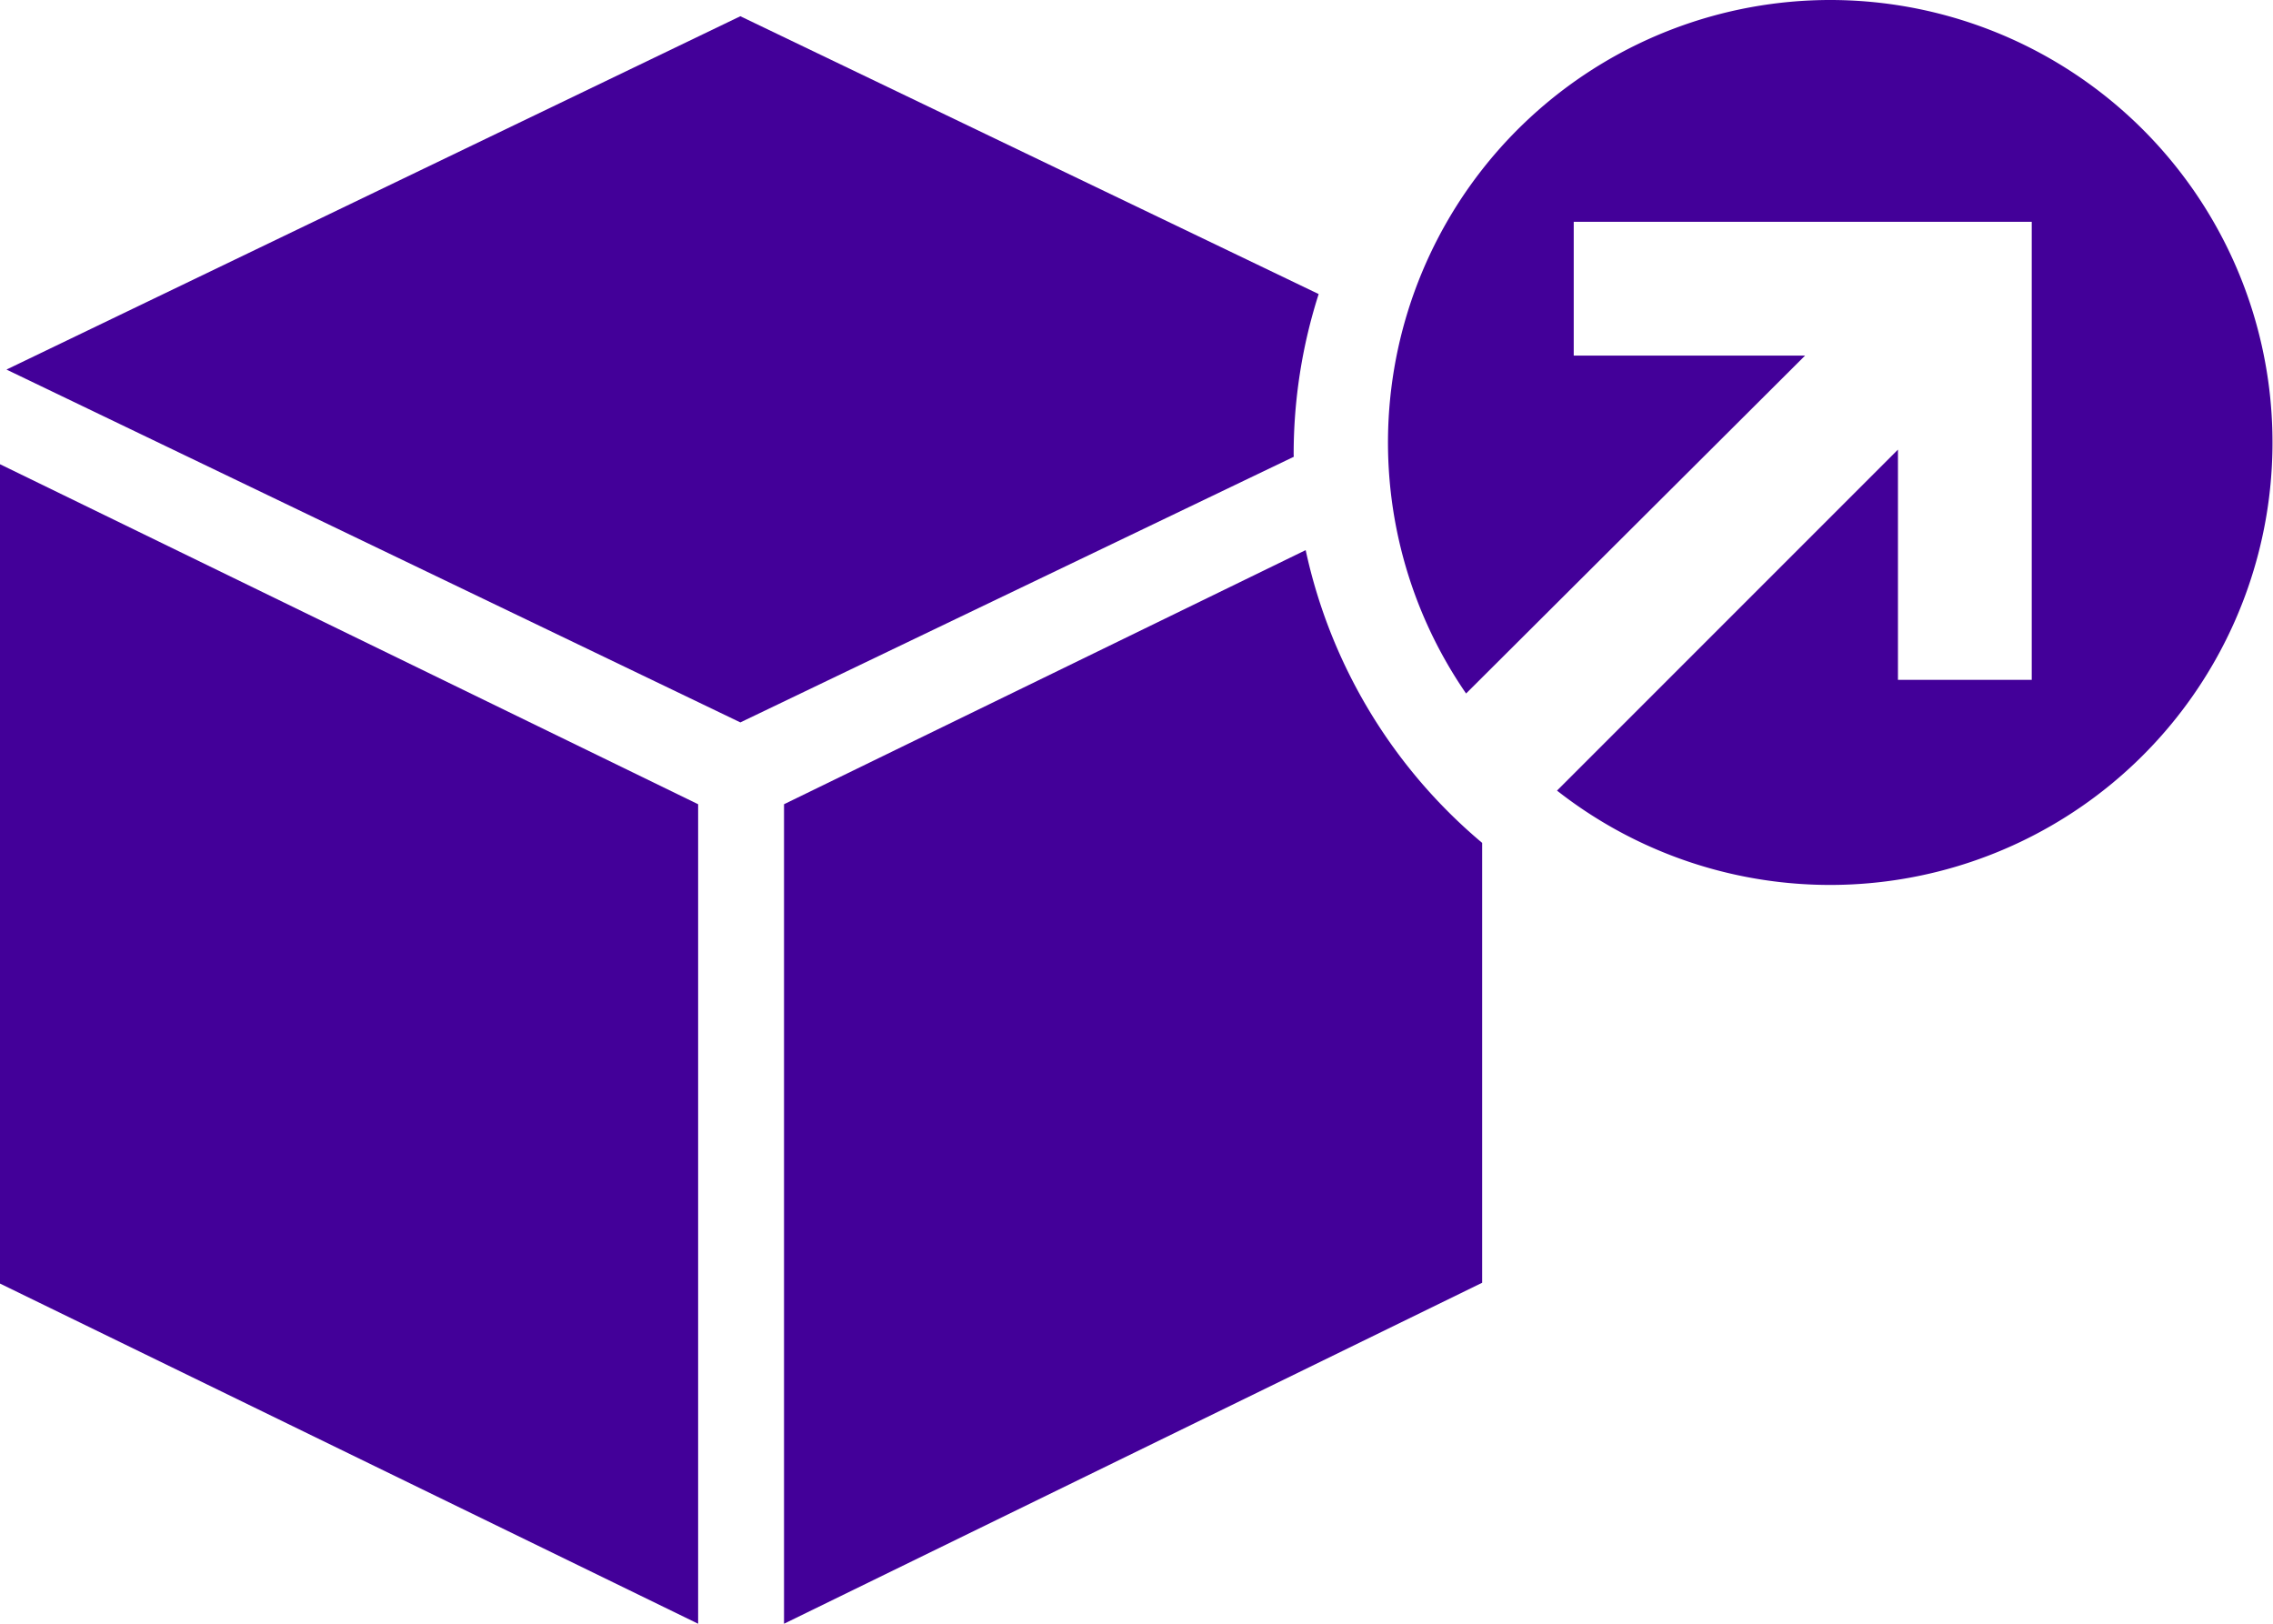
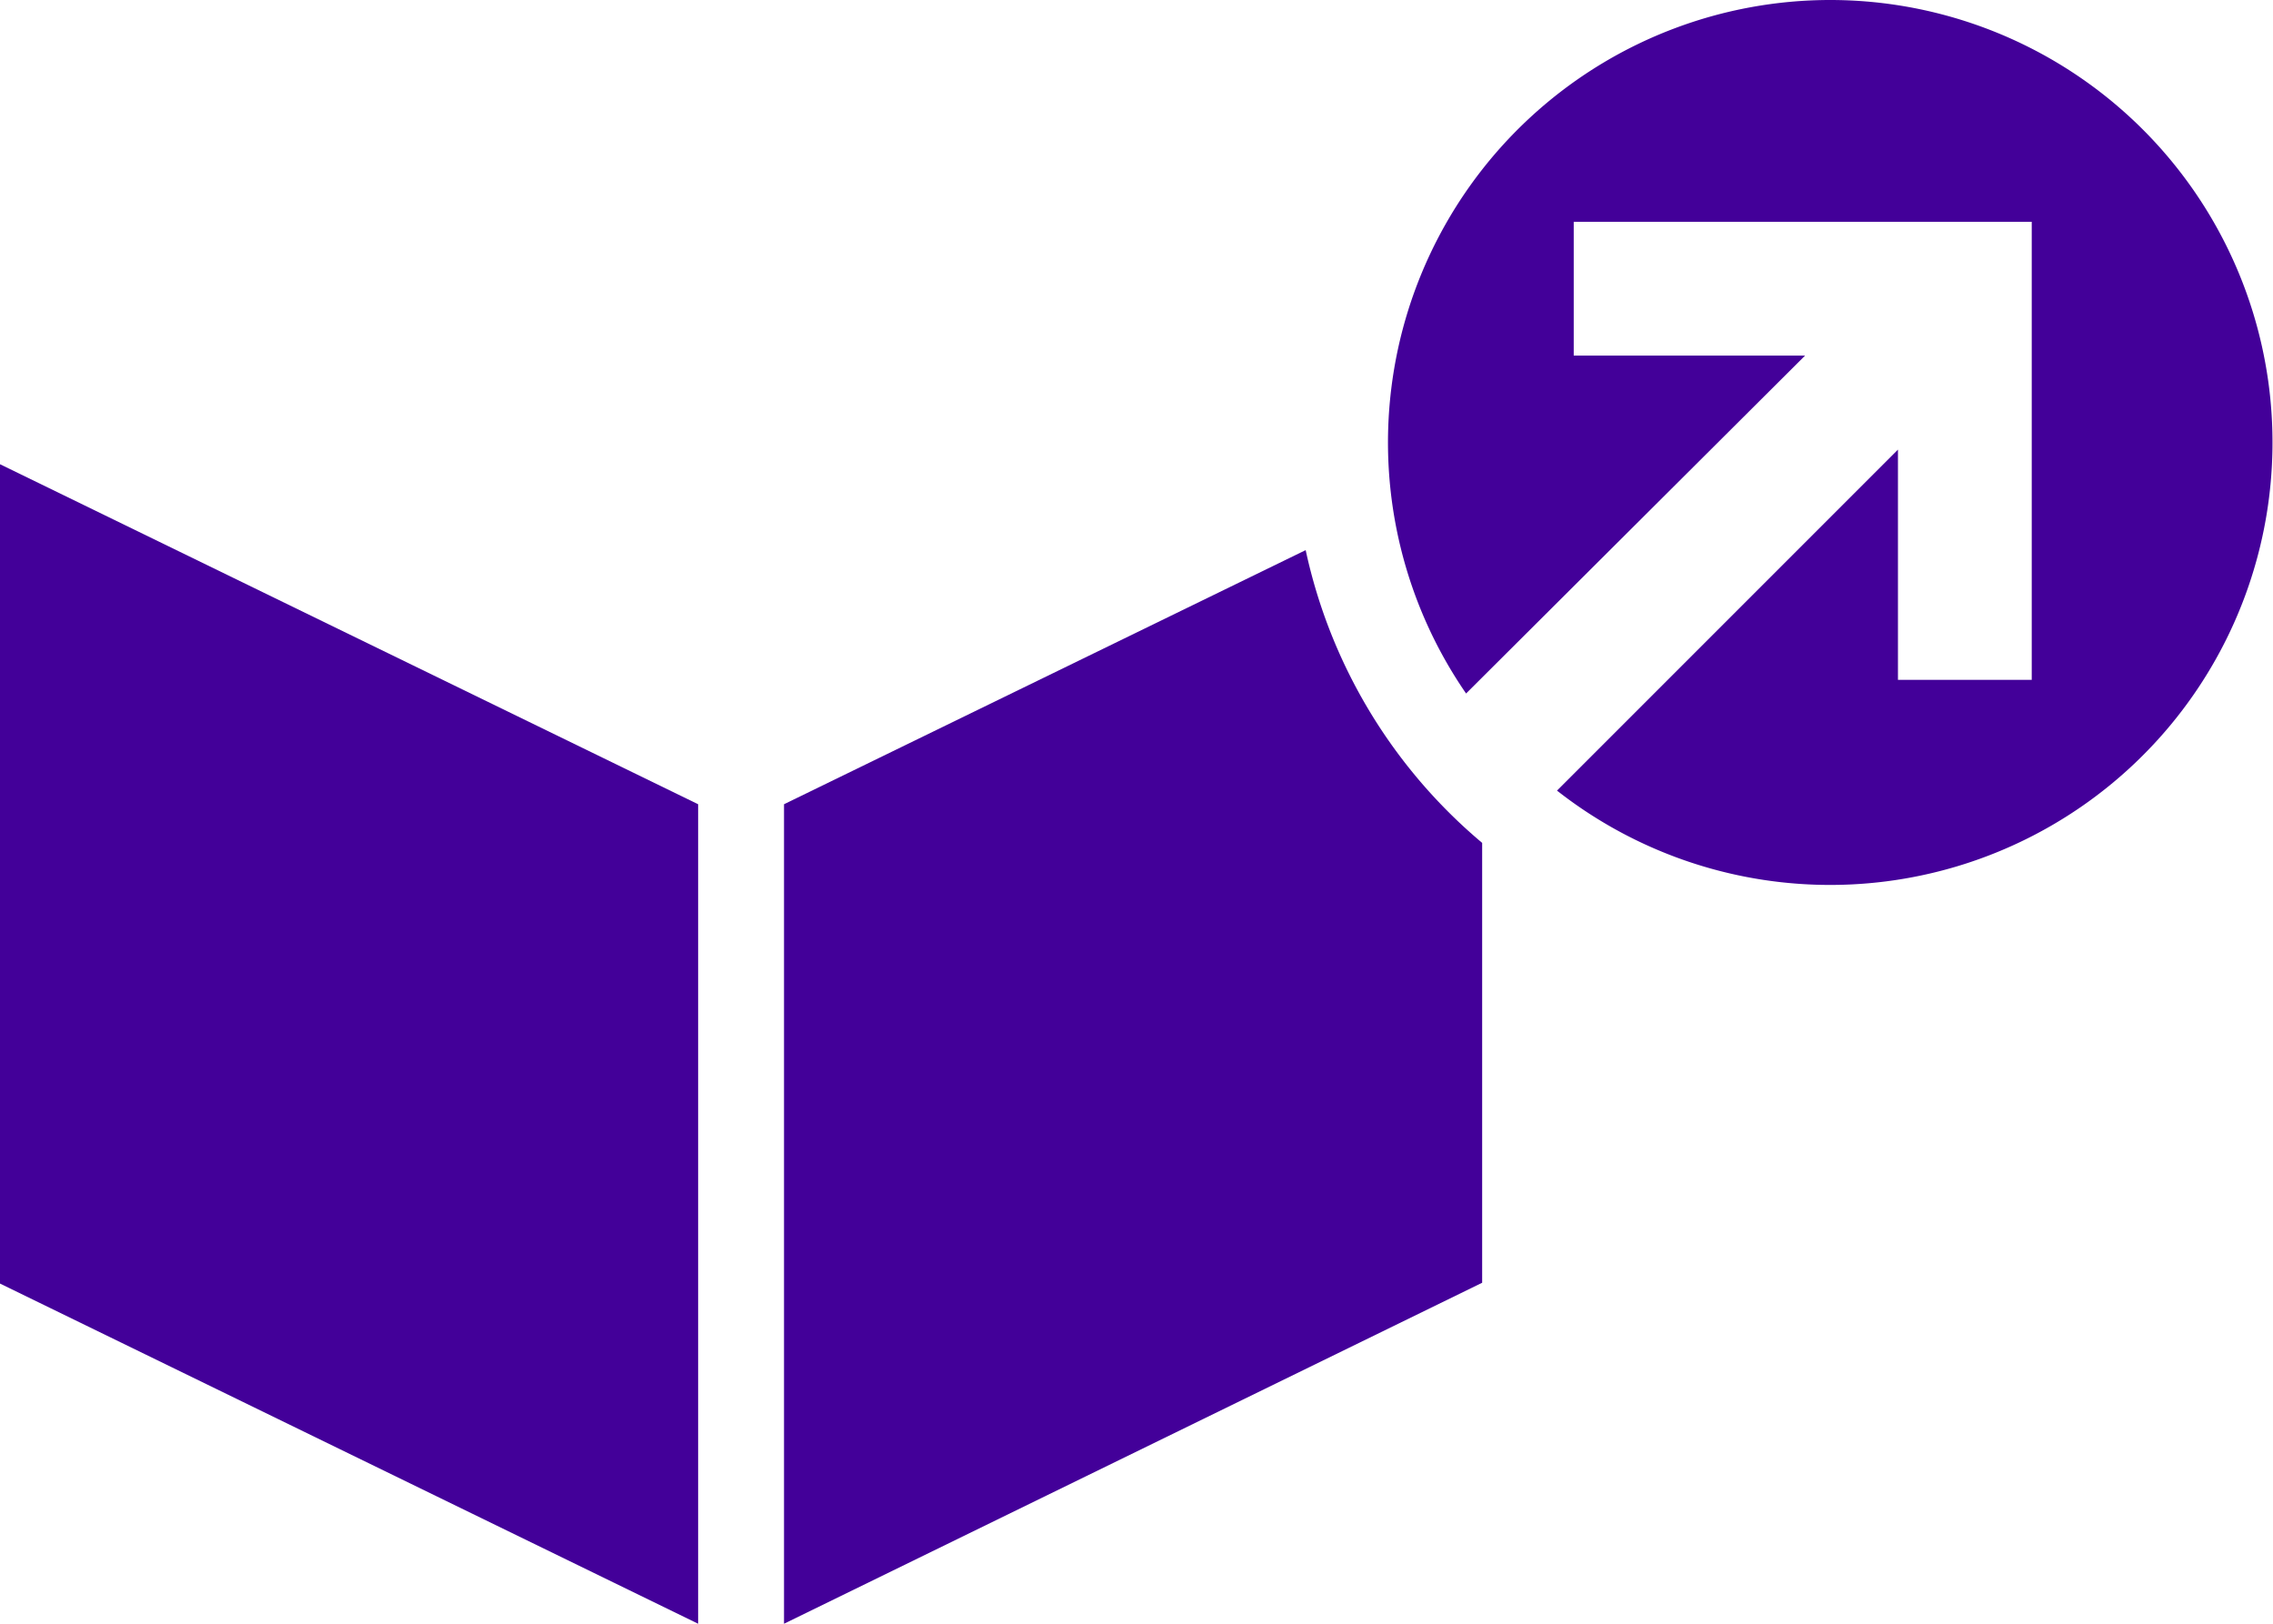
<svg xmlns="http://www.w3.org/2000/svg" id="Layer_1" data-name="Layer 1" viewBox="0 0 140 100">
  <defs>
    <style>.cls-1{fill:#430099;}</style>
  </defs>
  <polygon class="cls-1" points="0 79.05 43 100 43 49.53 0 28.59 0 79.05" />
  <path class="cls-1" d="M80.42,33.88,48.29,49.53V100l43-21V51.91A32.47,32.47,0,0,1,80.42,33.88Z" />
-   <path class="cls-1" d="M79.68,28a32.33,32.33,0,0,1,1.54-9.89L45.6,1,.4,22.76,45.6,44.49,79.69,28.13S79.68,28.05,79.68,28Z" />
-   <path class="cls-1" d="M112.75,0A27.25,27.25,0,0,0,90.3,42.71L111.18,21.9H96.93V13.66h28.21V41.87H116.9V27.69l-21,21A27.25,27.25,0,1,0,112.75,0Z" />
+   <path class="cls-1" d="M112.75,0A27.25,27.25,0,0,0,90.3,42.71L111.18,21.9H96.93V13.66h28.21V41.87H116.9V27.69l-21,21A27.25,27.25,0,1,0,112.75,0" />
</svg>